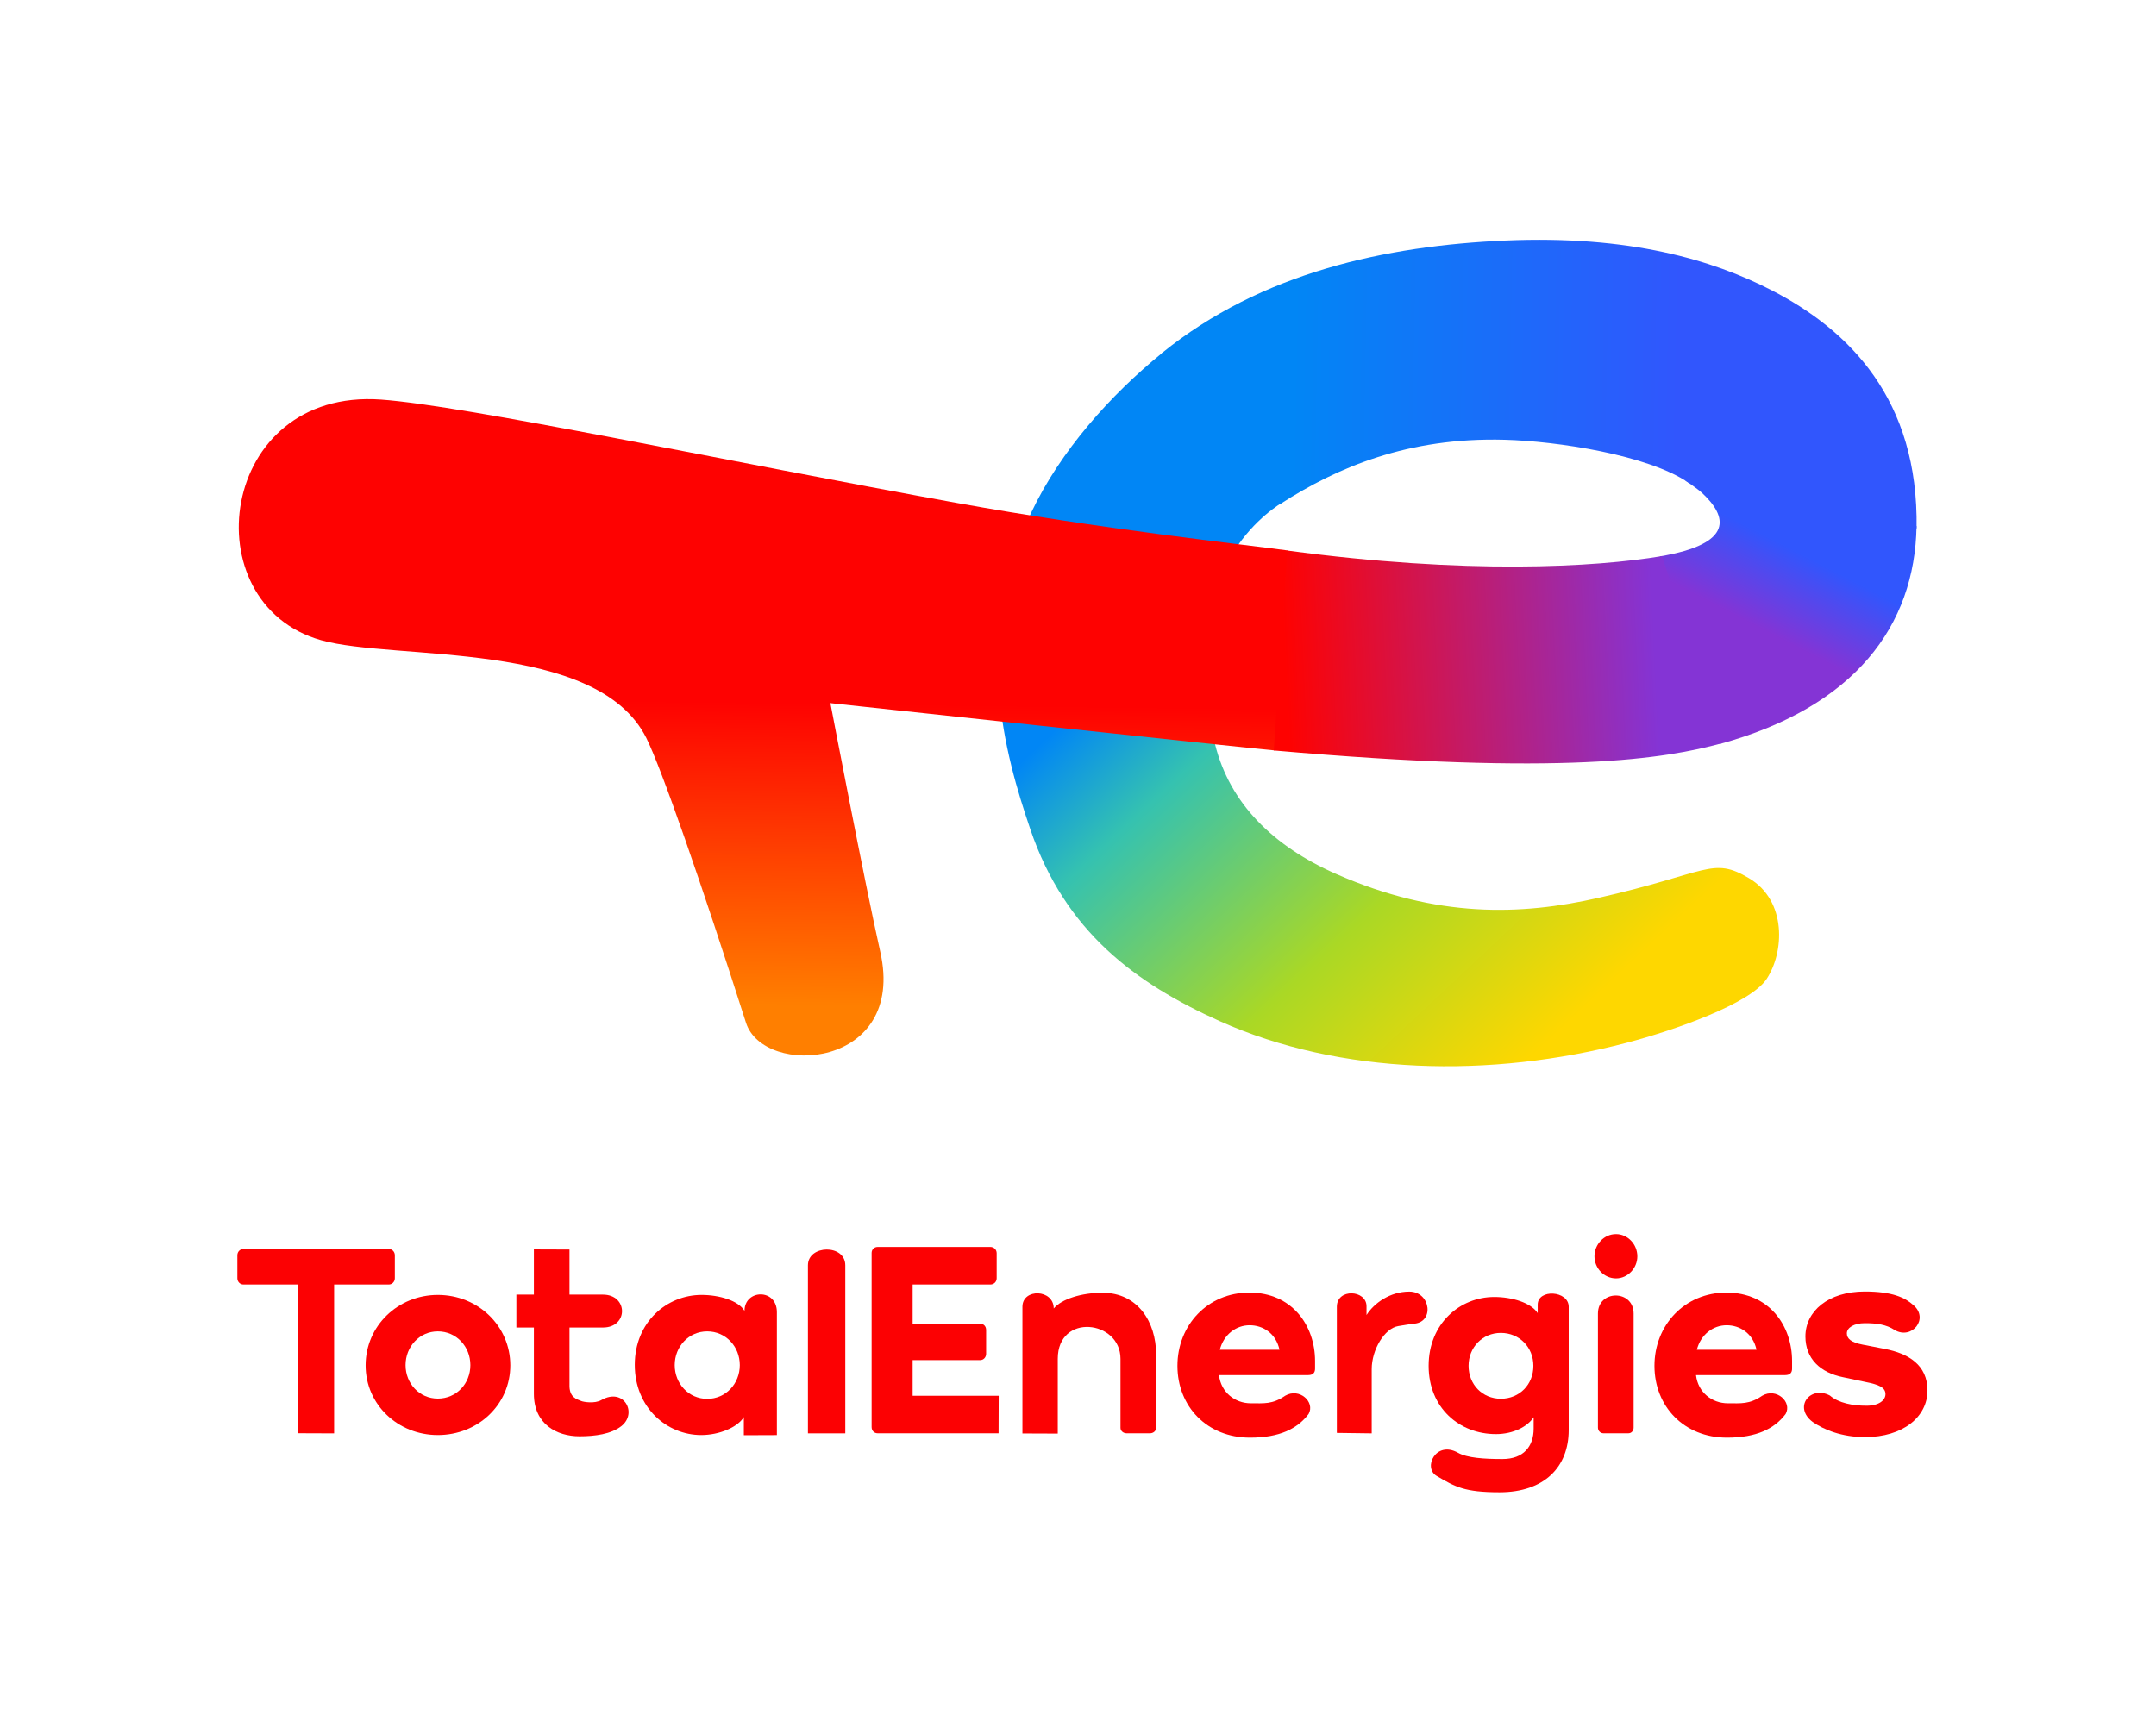
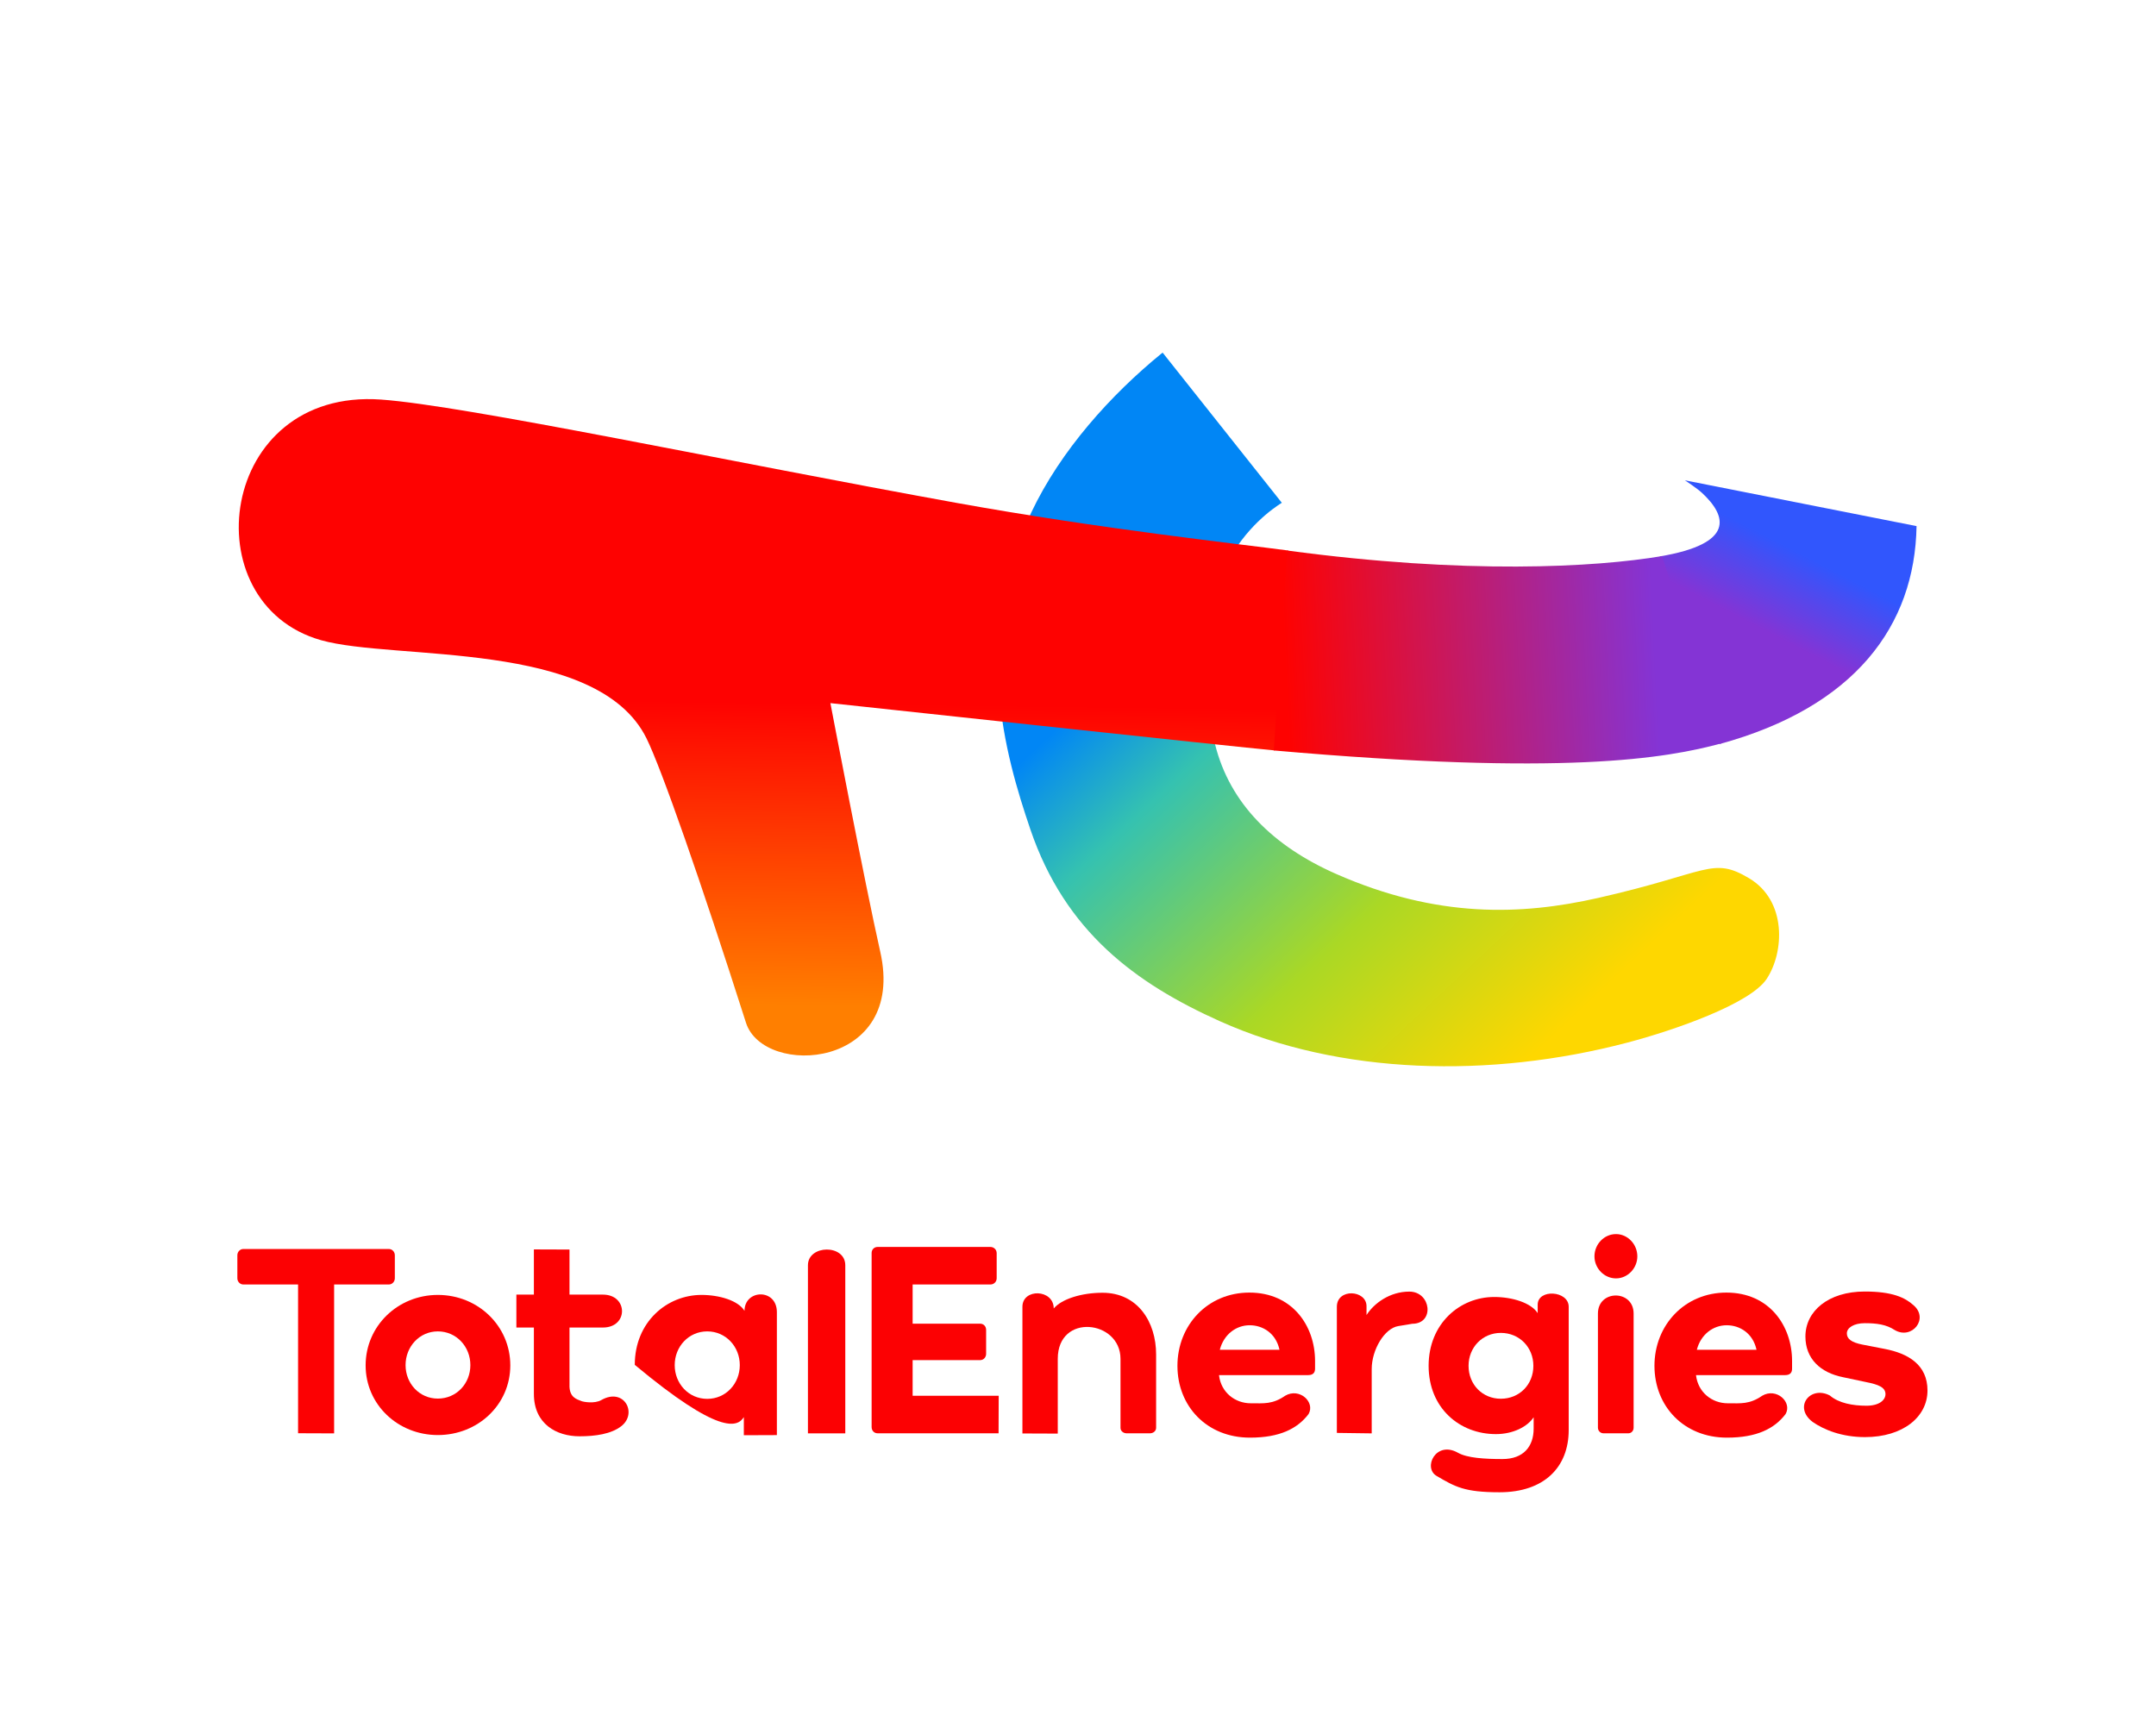
<svg xmlns="http://www.w3.org/2000/svg" width="174" height="140" viewBox="0 0 174 140" fill="none">
  <g id="logo 1">
    <g id="layer1">
      <path id="path2847" d="M93.828 28.461C89.618 31.878 85.581 36.402 83.237 41.351C78.421 51.525 81.091 60.876 83.155 66.945C85.966 75.209 91.659 79.381 98.444 82.428C108.118 86.773 120.278 87.066 131.319 84.162C135.212 83.138 141.255 81.009 142.574 79.023C144.002 76.873 144.226 72.715 141.158 70.889C138.166 69.108 137.876 70.468 128.964 72.483C122.762 73.886 115.99 74.129 107.855 70.553C102.725 68.298 99.254 64.837 98.068 60.106C94.666 46.536 102.015 41.503 103.449 40.583L93.828 28.461Z" fill="url(#paint0_linear_1_36)" />
      <path id="path2847-3" d="M103.965 44.437C100.136 43.92 88.901 42.708 77.147 40.584C58.958 37.297 37.574 32.739 30.746 32.252C17.607 31.316 15.416 48.7 25.905 51.674C31.846 53.358 48.192 51.589 52.166 59.579C53.376 62.012 56.577 71.189 60.204 82.552C61.626 87.006 73.189 86.306 71.039 76.815C69.812 71.394 67.016 56.755 67.016 56.755C67.016 56.755 100.184 60.337 102.883 60.575L103.965 44.437Z" fill="url(#paint1_linear_1_36)" />
-       <path id="path2847-3-6" d="M121.431 35.496C125.643 35.61 132.971 36.712 136.272 38.961L154.677 42.655C154.852 32.251 149.25 26.652 142.972 23.425C138.207 20.975 131.522 18.98 121.489 19.416C111.896 19.834 101.81 21.974 93.765 28.503L103.38 40.646C107.917 37.735 113.618 35.285 121.431 35.496Z" fill="url(#paint2_linear_1_36)" />
      <path id="path2847-3-67" d="M135.979 38.77C135.979 38.77 136.948 39.402 137.369 39.794C139.374 41.659 140.037 43.887 133.956 44.912L138.766 60.061C149.711 57.074 154.54 50.497 154.675 42.467L135.979 38.77Z" fill="url(#paint3_linear_1_36)" />
      <path id="path2847-3-0" d="M134.138 44.886C128.746 45.794 118.294 46.382 103.883 44.437L102.8 60.575C126.203 62.636 134.432 61.23 138.948 59.998L134.138 44.886Z" fill="url(#paint4_linear_1_36)" />
      <g id="text3093">
        <path id="path3095" d="M19.156 103.177C19.156 103.463 19.377 103.682 19.642 103.682H24.056V115.689L26.965 115.7V103.682H31.38C31.644 103.682 31.865 103.463 31.865 103.177V101.323C31.865 101.037 31.644 100.817 31.38 100.817H19.642C19.377 100.817 19.156 101.037 19.156 101.323V103.177Z" fill="#FC0103" />
        <path id="path3097" d="M29.508 110.212C29.508 113.375 32.113 115.835 35.335 115.835C38.579 115.835 41.184 113.375 41.184 110.212C41.184 107.027 38.579 104.524 35.335 104.524C32.113 104.524 29.508 107.027 29.508 110.212ZM32.731 110.19C32.731 108.697 33.856 107.467 35.335 107.467C36.836 107.467 37.961 108.697 37.961 110.19C37.961 111.684 36.836 112.892 35.335 112.892C33.856 112.892 32.731 111.684 32.731 110.19Z" fill="#FC0103" />
        <path id="path3099" d="M43.087 112.509C43.087 114.947 44.918 115.935 46.772 115.935C48.03 115.935 49.318 115.758 50.14 115.119C51.48 114.078 50.357 111.963 48.529 113.011C47.987 113.321 47.095 113.163 46.931 113.096C46.563 112.944 45.923 112.815 45.961 111.762V107.156H48.658C50.727 107.156 50.7 104.499 48.658 104.499H45.961V100.861L43.087 100.851V104.499H41.674V107.156H43.087V112.509Z" fill="#FC0103" />
-         <path id="path3101" d="M51.23 110.168C51.23 113.616 53.812 115.835 56.593 115.835C58.027 115.835 59.523 115.22 60.031 114.385V115.849L62.698 115.839V105.916C62.698 103.974 60.086 104.068 60.086 105.809C59.578 104.974 58.049 104.524 56.615 104.524C53.834 104.524 51.23 106.698 51.23 110.168ZM54.452 110.19C54.452 108.697 55.578 107.467 57.078 107.467C58.579 107.467 59.705 108.697 59.705 110.19C59.705 111.684 58.579 112.914 57.078 112.914C55.578 112.914 54.452 111.684 54.452 110.19Z" fill="#FC0103" />
+         <path id="path3101" d="M51.23 110.168C58.027 115.835 59.523 115.22 60.031 114.385V115.849L62.698 115.839V105.916C62.698 103.974 60.086 104.068 60.086 105.809C59.578 104.974 58.049 104.524 56.615 104.524C53.834 104.524 51.23 106.698 51.23 110.168ZM54.452 110.19C54.452 108.697 55.578 107.467 57.078 107.467C58.579 107.467 59.705 108.697 59.705 110.19C59.705 111.684 58.579 112.914 57.078 112.914C55.578 112.914 54.452 111.684 54.452 110.19Z" fill="#FC0103" />
        <path id="path3103" d="M68.219 115.7V102.131C68.219 100.41 65.204 100.466 65.204 102.131V115.699L68.219 115.7Z" fill="#FC0103" />
        <path id="path3105" d="M70.829 100.651C70.542 100.651 70.344 100.871 70.344 101.135V115.188C70.344 115.474 70.542 115.693 70.829 115.693H80.59L80.6 112.662H73.654V109.788H79.1C79.387 109.788 79.585 109.546 79.585 109.283V107.35C79.585 107.065 79.387 106.845 79.1 106.845H73.654V103.682H79.929C80.216 103.682 80.437 103.463 80.437 103.177V101.156C80.437 100.871 80.216 100.651 79.929 100.651H70.829Z" fill="#FC0103" />
        <path id="path3107" d="M90.43 115.254C90.43 115.518 90.673 115.693 90.915 115.693H92.818C93.061 115.693 93.304 115.518 93.304 115.254V109.324C93.304 106.71 91.824 104.349 88.977 104.349C87.299 104.349 85.681 104.85 85.041 105.619C85.041 104.044 82.515 103.976 82.515 105.48V115.707L85.367 115.718V109.682C85.367 105.959 90.43 106.554 90.43 109.682V115.254Z" fill="#FC0103" />
        <path id="path3111" d="M113.736 104.256C112.165 104.256 110.881 105.204 110.285 106.149V105.436C110.285 104.111 107.891 103.97 107.891 105.483V115.662L110.704 115.699V110.51C110.704 108.948 111.733 107.224 112.84 107.041L113.98 106.852C115.797 106.852 115.505 104.256 113.736 104.256Z" fill="#FC0103" />
        <path id="path3113" d="M121.262 117.772C119.806 117.772 118.414 117.688 117.668 117.266C115.88 116.255 114.823 118.476 115.938 119.132C117.443 120.017 118.195 120.453 121.02 120.453C124.639 120.453 126.602 118.414 126.602 115.427V105.48C126.602 104.169 124.099 104.017 124.099 105.314V105.995C123.569 105.161 122.051 104.69 120.594 104.69C117.814 104.69 115.297 106.842 115.297 110.246C115.297 113.651 117.791 115.759 120.727 115.759C122.139 115.759 123.287 115.144 123.773 114.398V115.317C123.773 116.745 122.962 117.772 121.262 117.772ZM118.52 110.246C118.52 108.753 119.645 107.589 121.124 107.589C122.625 107.589 123.751 108.753 123.751 110.246C123.751 111.762 122.625 112.904 121.124 112.904C119.645 112.904 118.52 111.762 118.52 110.246Z" fill="#FC0103" />
        <path id="path3115" d="M130.421 103.189C131.361 103.189 132.141 102.371 132.141 101.411C132.141 100.431 131.361 99.614 130.421 99.614C129.461 99.614 128.681 100.431 128.681 101.411C128.681 102.371 129.461 103.189 130.421 103.189ZM131.421 115.693C131.661 115.693 131.841 115.489 131.841 115.244V106.029C131.841 104.085 128.961 104.085 128.961 106.029V115.244C128.961 115.489 129.161 115.693 129.401 115.693H131.421Z" fill="#FC0103" />
        <path id="path3117" d="M139.329 104.335C135.953 104.335 133.523 106.972 133.523 110.246C133.523 113.521 135.908 116.044 139.374 116.044C141.782 116.044 143.208 115.32 144.108 114.138C144.657 113.169 143.366 111.986 142.215 112.663C141.195 113.366 140.5 113.271 139.442 113.271C138.159 113.271 137.034 112.384 136.876 110.997H144.067C144.517 110.997 144.629 110.747 144.629 110.474V109.86C144.629 107.018 142.795 104.335 139.329 104.335ZM141.76 108.95H136.944C137.259 107.723 138.249 106.972 139.352 106.972C140.409 106.972 141.467 107.609 141.76 108.95Z" fill="#FC0103" />
        <path id="path3119" d="M150.495 104.249C147.539 104.249 145.706 105.846 145.706 107.877C145.706 109.68 146.92 110.798 148.73 111.163L150.563 111.551C151.617 111.757 152.167 111.985 152.167 112.532C152.167 113.012 151.663 113.468 150.632 113.468C149.532 113.468 148.392 113.26 147.681 112.644C146.107 111.811 144.708 113.569 146.279 114.769C147.195 115.408 148.639 116.001 150.518 116.001C153.565 116.001 155.558 114.381 155.558 112.236C155.558 110.159 154 109.246 152.098 108.881L150.334 108.539C149.395 108.357 149.051 108.06 149.051 107.626C149.051 107.17 149.624 106.805 150.495 106.805C151.434 106.805 152.227 106.903 152.914 107.359C154.294 108.17 155.708 106.44 154.424 105.349C153.737 104.733 152.717 104.249 150.495 104.249Z" fill="#FC0103" />
        <path id="path3117-5" d="M100.832 104.335C97.456 104.335 95.025 106.972 95.025 110.246C95.025 113.521 97.411 116.044 100.877 116.044C103.285 116.044 104.71 115.32 105.61 114.138C106.159 113.169 104.869 111.986 103.717 112.663C102.698 113.366 102.002 113.271 100.944 113.271C99.662 113.271 98.536 112.384 98.379 110.997H105.569C106.019 110.997 106.132 110.747 106.132 110.474V109.86C106.132 107.018 104.298 104.335 100.832 104.335ZM103.262 108.95H98.446C98.761 107.723 99.751 106.972 100.854 106.972C101.912 106.972 102.97 107.609 103.262 108.95Z" fill="#FC0103" />
      </g>
    </g>
  </g>
  <defs>
    <linearGradient id="paint0_linear_1_36" x1="95.629" y1="39.598" x2="131.535" y2="77.887" gradientUnits="userSpaceOnUse">
      <stop stop-color="#0186F5" />
      <stop offset="0.132" stop-color="#0186F5" />
      <stop offset="0.315" stop-color="#35C2B0" />
      <stop offset="0.667" stop-color="#AAD825" />
      <stop offset="1" stop-color="#FED700" />
    </linearGradient>
    <linearGradient id="paint1_linear_1_36" x1="66.727" y1="81.195" x2="67.027" y2="56.755" gradientUnits="userSpaceOnUse">
      <stop stop-color="#FF7F00" />
      <stop offset="1" stop-color="#FE0201" />
    </linearGradient>
    <linearGradient id="paint2_linear_1_36" x1="96.567" y1="33.499" x2="135.435" y2="34.231" gradientUnits="userSpaceOnUse">
      <stop stop-color="#0186F5" />
      <stop offset="0.198" stop-color="#0186F5" />
      <stop offset="1" stop-color="#3156FD" />
    </linearGradient>
    <linearGradient id="paint3_linear_1_36" x1="137.563" y1="48.397" x2="141.251" y2="41.252" gradientUnits="userSpaceOnUse">
      <stop stop-color="#8434D5" />
      <stop offset="0.854" stop-color="#3156FD" />
      <stop offset="1" stop-color="#3156FD" />
    </linearGradient>
    <linearGradient id="paint4_linear_1_36" x1="133.573" y1="52.411" x2="103.728" y2="53.799" gradientUnits="userSpaceOnUse">
      <stop stop-color="#8434D5" />
      <stop offset="1" stop-color="#FE0201" />
    </linearGradient>
  </defs>
</svg>